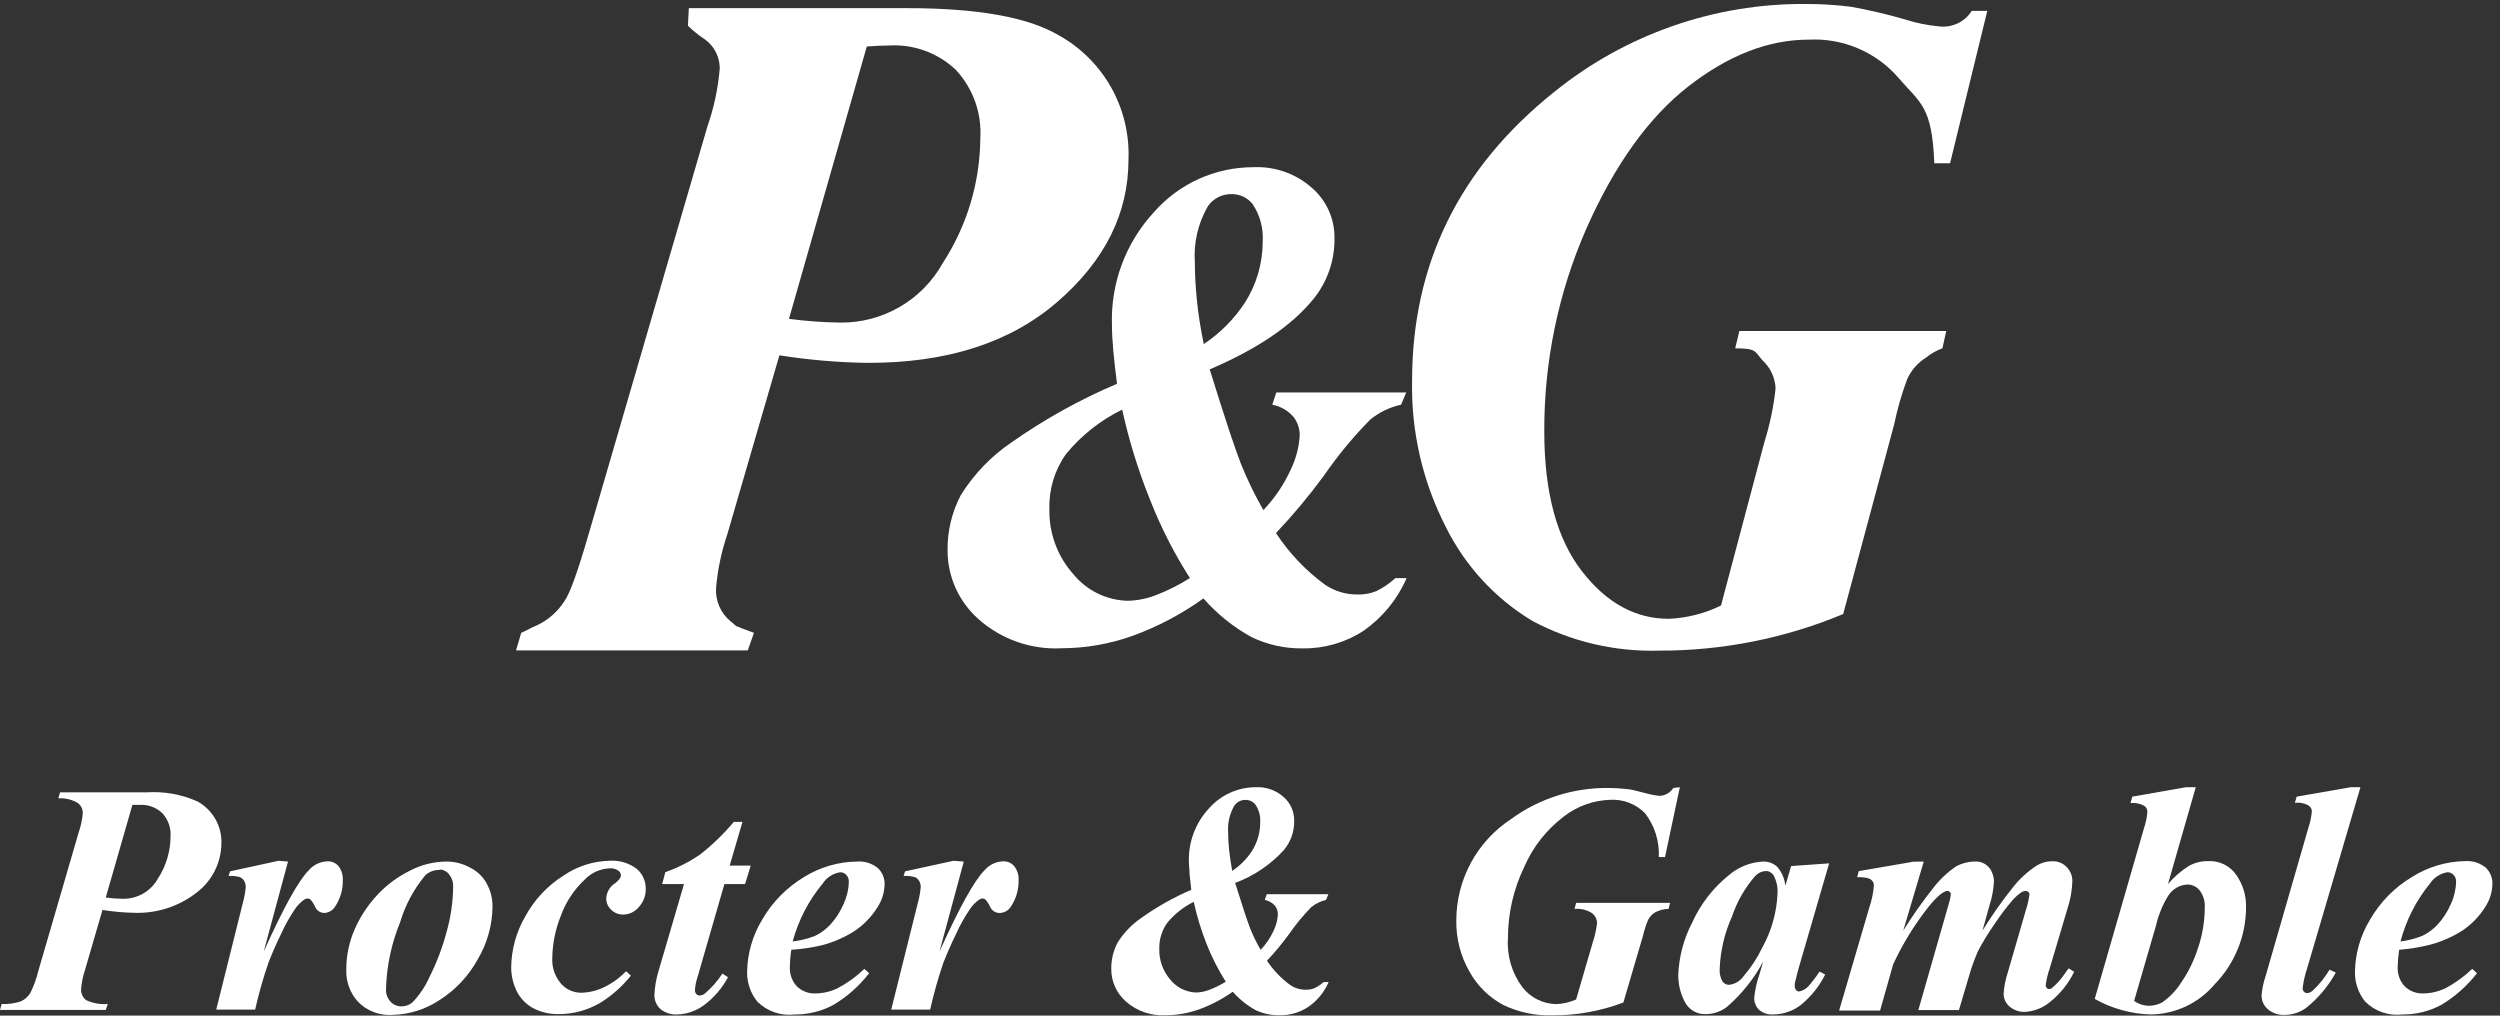
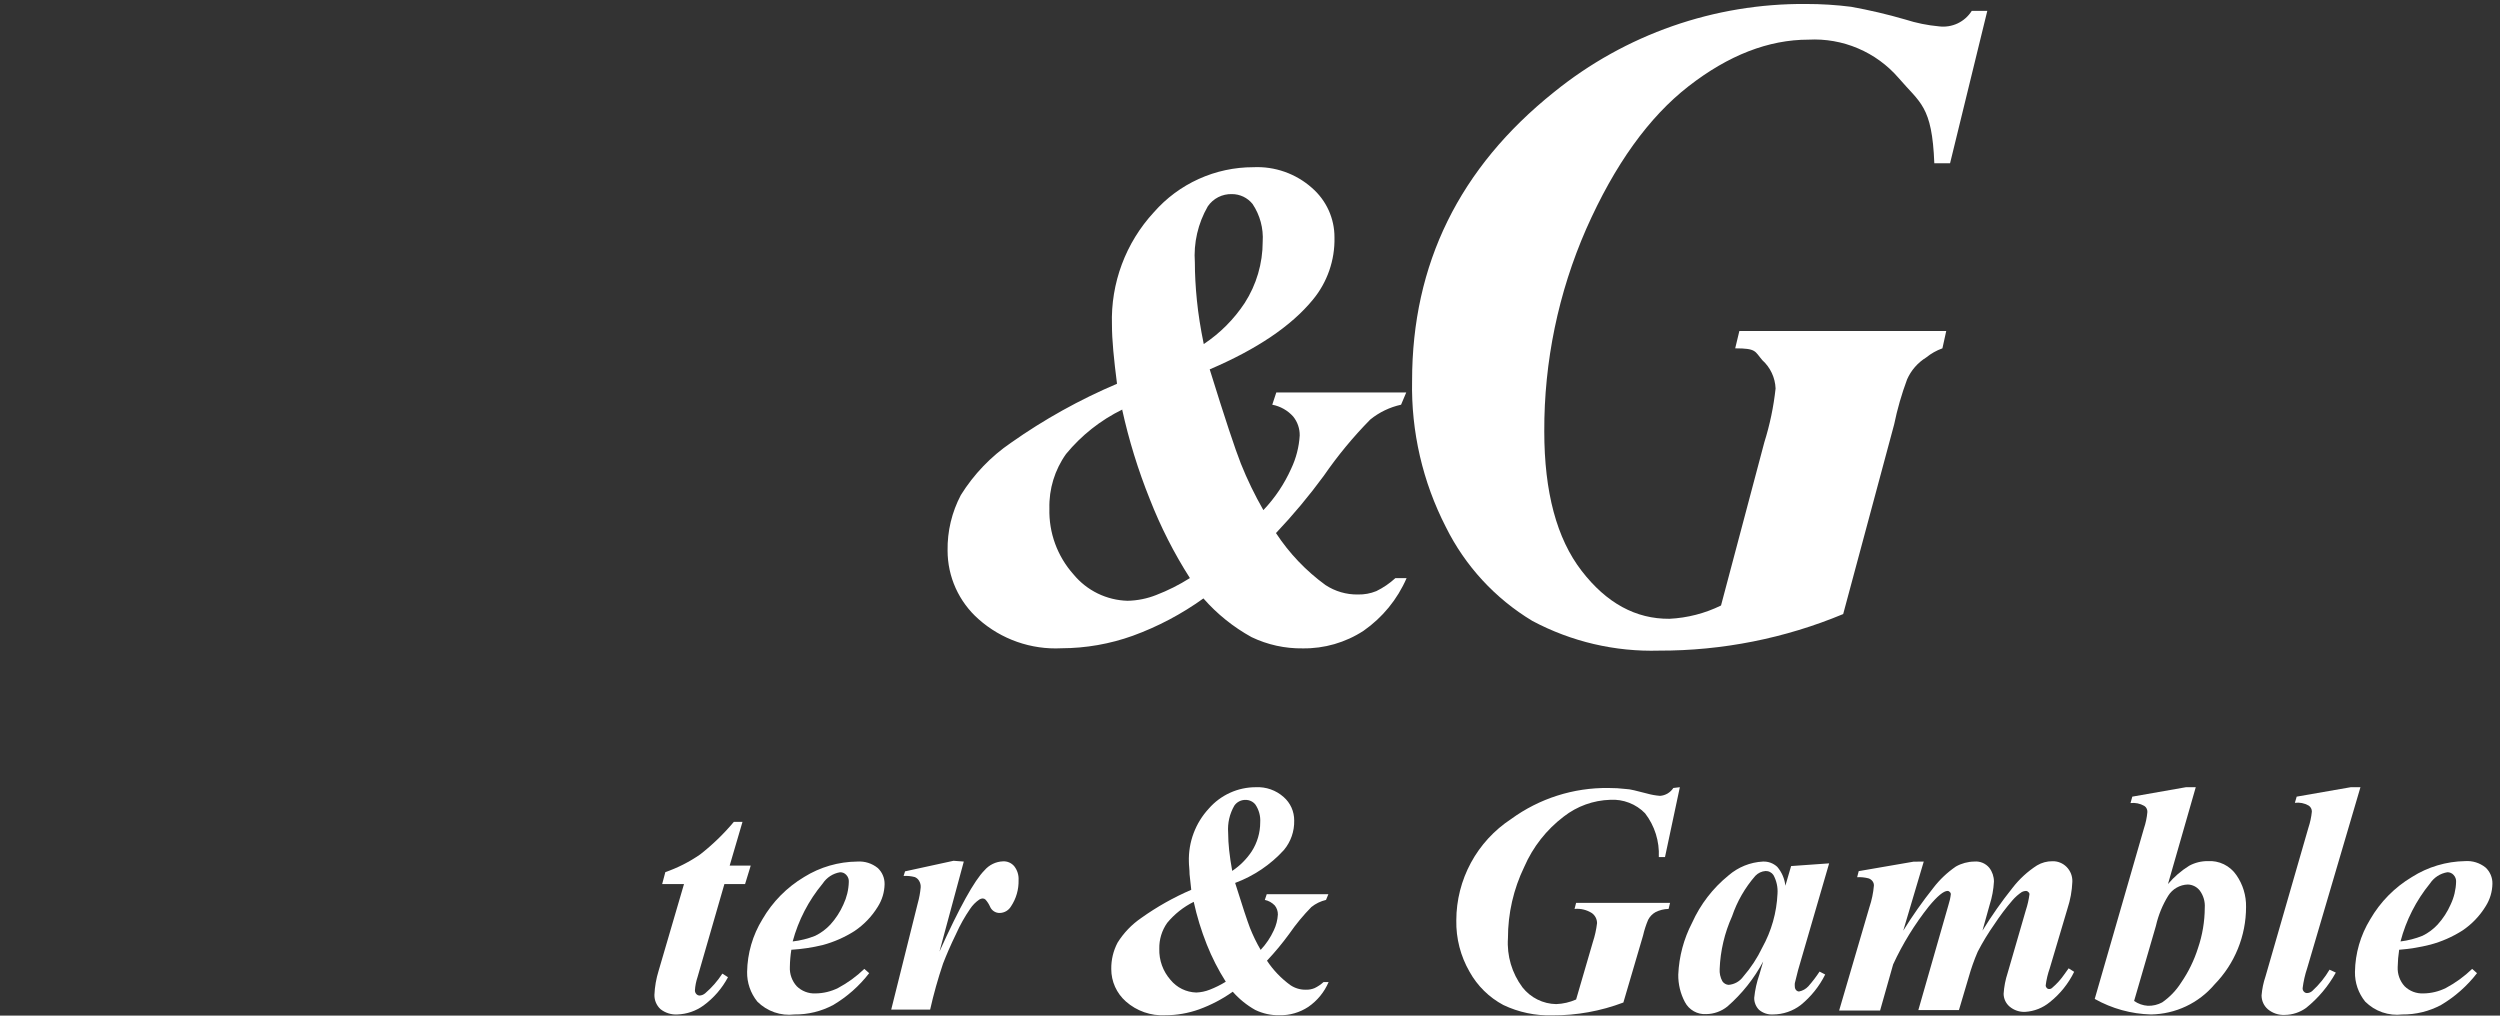
<svg xmlns="http://www.w3.org/2000/svg" width="128" height="52" viewBox="0 0 128 52" fill="none">
  <rect x="0" y="0" width="128" height="52" fill="#333333" stroke="none" />
  <path fill-rule="evenodd" clip-rule="evenodd" d="M101.75 0.555L99.843 8.36H99.037C98.922 5.405 98.311 5.284 97.205 3.988C96.637 3.332 95.927 2.815 95.128 2.476C94.329 2.136 93.464 1.984 92.597 2.03C90.551 2.03 88.506 2.823 86.463 4.409C84.42 5.995 82.671 8.431 81.216 11.718C79.785 14.987 79.054 18.518 79.067 22.086C79.067 25.196 79.705 27.577 80.98 29.228C82.254 30.88 83.754 31.697 85.478 31.682C86.394 31.637 87.292 31.405 88.116 31.002L90.334 22.645C90.616 21.748 90.809 20.826 90.91 19.891C90.899 19.616 90.833 19.346 90.716 19.097C90.6 18.848 90.434 18.624 90.23 18.44C89.838 17.985 89.936 17.835 88.842 17.835L89.055 16.948H99.647L99.452 17.835C99.151 17.942 98.87 18.1 98.622 18.302C98.19 18.568 97.848 18.96 97.643 19.425C97.364 20.175 97.142 20.945 96.981 21.729L94.371 31.44C91.388 32.683 88.186 33.32 84.954 33.312C82.693 33.379 80.453 32.855 78.457 31.791C76.551 30.644 75.014 28.975 74.027 26.982C72.839 24.668 72.246 22.095 72.299 19.494C72.299 13.515 74.722 8.588 79.568 4.714C83.218 1.759 87.781 0.165 92.476 0.204C93.247 0.203 94.016 0.251 94.78 0.348C95.714 0.517 96.639 0.734 97.551 0.999C98.112 1.179 98.692 1.297 99.279 1.35C99.605 1.391 99.936 1.337 100.233 1.197C100.53 1.056 100.78 0.833 100.955 0.555H101.75Z" fill="white" />
  <path fill-rule="evenodd" clip-rule="evenodd" d="M57.191 19.649C57.11 19.021 57.047 18.463 57.001 17.962C56.955 17.46 56.932 17.011 56.932 16.625C56.863 14.498 57.635 12.428 59.08 10.865C59.715 10.14 60.498 9.559 61.377 9.162C62.255 8.764 63.208 8.56 64.172 8.561C65.272 8.509 66.35 8.889 67.173 9.621C67.536 9.936 67.827 10.325 68.026 10.762C68.225 11.2 68.327 11.675 68.325 12.156C68.352 13.32 67.957 14.456 67.213 15.352C66.111 16.693 64.353 17.879 61.937 18.912C62.709 21.4 63.245 23.013 63.533 23.739C63.861 24.558 64.246 25.352 64.685 26.118C65.276 25.497 65.757 24.78 66.107 23.998C66.361 23.465 66.509 22.888 66.545 22.299C66.551 21.945 66.433 21.601 66.211 21.326C65.93 21.012 65.553 20.8 65.14 20.721L65.347 20.093H72L71.735 20.721C71.157 20.848 70.616 21.108 70.157 21.481C69.282 22.37 68.486 23.334 67.778 24.361C67.024 25.389 66.207 26.368 65.33 27.293C66.007 28.326 66.865 29.227 67.864 29.954C68.358 30.279 68.938 30.448 69.529 30.438C69.85 30.445 70.17 30.387 70.468 30.265C70.822 30.092 71.15 29.869 71.441 29.602H72.017C71.546 30.688 70.782 31.621 69.811 32.298C68.886 32.9 67.804 33.212 66.701 33.197C65.794 33.21 64.897 33.013 64.08 32.621C63.15 32.108 62.315 31.438 61.615 30.639C60.502 31.439 59.285 32.083 57.997 32.552C56.828 32.972 55.594 33.188 54.351 33.191C52.793 33.272 51.266 32.736 50.1 31.699C49.603 31.26 49.205 30.72 48.931 30.116C48.658 29.511 48.517 28.855 48.516 28.191C48.5 27.201 48.734 26.222 49.196 25.346C49.857 24.285 50.732 23.372 51.765 22.668C53.462 21.472 55.281 20.46 57.191 19.649ZM61.632 17.616C62.465 17.063 63.178 16.348 63.728 15.514C64.33 14.577 64.65 13.488 64.65 12.374C64.694 11.692 64.512 11.014 64.132 10.445C64.004 10.286 63.843 10.158 63.66 10.07C63.476 9.983 63.275 9.937 63.072 9.938C62.83 9.931 62.591 9.985 62.375 10.094C62.16 10.204 61.975 10.366 61.839 10.566C61.336 11.438 61.105 12.441 61.177 13.446C61.177 14.022 61.211 14.684 61.281 15.375C61.35 16.067 61.465 16.798 61.632 17.616ZM57.462 20.968C56.35 21.512 55.368 22.288 54.582 23.244C54.002 24.058 53.703 25.038 53.729 26.037C53.695 27.276 54.136 28.482 54.962 29.407C55.3 29.818 55.724 30.152 56.203 30.386C56.682 30.619 57.205 30.747 57.738 30.76C58.237 30.749 58.731 30.65 59.195 30.466C59.799 30.234 60.377 29.943 60.923 29.597C60.11 28.323 59.423 26.972 58.873 25.565C58.271 24.069 57.795 22.526 57.45 20.951L57.462 20.968Z" fill="white" />
-   <path fill-rule="evenodd" clip-rule="evenodd" d="M39.905 18.192L37.238 27.356C36.938 28.244 36.745 29.165 36.662 30.098C36.642 30.418 36.697 30.739 36.823 31.034C36.949 31.329 37.143 31.59 37.388 31.797C37.872 32.166 37.347 31.924 38.603 32.402L38.286 33.301H26.421L26.686 32.402C27.394 32.074 26.928 32.258 27.492 32.016C28.069 31.745 28.556 31.315 28.898 30.778C29.174 30.403 29.583 29.263 30.136 27.356L36.219 6.476C36.556 5.513 36.769 4.51 36.852 3.493C36.85 3.196 36.777 2.904 36.637 2.642C36.498 2.381 36.297 2.156 36.052 1.989C35.754 1.792 35.476 1.567 35.222 1.316L35.268 0.417H46.431C50.002 0.417 52.573 0.868 54.144 1.771C55.288 2.392 56.234 3.321 56.877 4.453C57.519 5.585 57.831 6.875 57.778 8.176C57.778 10.925 56.567 13.35 54.144 15.45C51.721 17.551 48.47 18.593 44.392 18.578C42.889 18.556 41.39 18.427 39.905 18.192V18.192ZM40.395 16.326C41.262 16.44 42.135 16.503 43.01 16.516C44.081 16.53 45.136 16.254 46.063 15.716C46.99 15.179 47.754 14.4 48.274 13.463C49.508 11.564 50.174 9.352 50.192 7.087C50.232 6.451 50.143 5.813 49.93 5.212C49.717 4.612 49.385 4.06 48.954 3.591C48.501 3.157 47.963 2.821 47.374 2.604C46.786 2.387 46.159 2.293 45.532 2.329C45.225 2.329 44.841 2.347 44.38 2.381L40.395 16.326Z" fill="white" />
-   <path fill-rule="evenodd" clip-rule="evenodd" d="M5.247 46.589L4.343 49.693C4.243 49.995 4.179 50.309 4.153 50.626C4.145 50.735 4.164 50.844 4.207 50.944C4.25 51.044 4.316 51.133 4.401 51.202C4.749 51.367 5.134 51.436 5.518 51.404L5.414 51.709H0L0.086 51.404C0.418 51.42 0.75 51.375 1.066 51.271C1.261 51.181 1.426 51.037 1.544 50.857C1.728 50.49 1.869 50.104 1.964 49.705L4.026 42.626C4.14 42.3 4.212 41.962 4.239 41.618C4.239 41.517 4.215 41.417 4.167 41.328C4.12 41.239 4.052 41.162 3.969 41.105C3.671 40.932 3.328 40.852 2.984 40.875L3.076 40.569H7.488C8.384 40.508 9.282 40.666 10.103 41.03C10.491 41.241 10.812 41.556 11.03 41.94C11.248 42.324 11.354 42.761 11.336 43.202C11.328 43.68 11.213 44.15 11 44.577C10.787 45.005 10.48 45.379 10.103 45.673C9.167 46.418 7.991 46.794 6.797 46.733C6.278 46.721 5.76 46.673 5.247 46.589V46.589ZM5.414 45.955C5.708 45.995 6.005 46.016 6.301 46.018C6.665 46.023 7.023 45.928 7.337 45.746C7.651 45.563 7.91 45.299 8.087 44.982C8.505 44.338 8.729 43.589 8.732 42.822C8.746 42.607 8.716 42.392 8.645 42.189C8.574 41.986 8.462 41.8 8.317 41.641C8.165 41.494 7.984 41.38 7.786 41.306C7.588 41.231 7.377 41.198 7.165 41.209H6.779L5.414 45.955Z" fill="white" />
-   <path fill-rule="evenodd" clip-rule="evenodd" d="M14.746 44.112L13.502 48.72C14.519 46.466 15.287 45.08 15.806 44.561C15.924 44.422 16.07 44.309 16.235 44.23C16.4 44.151 16.579 44.107 16.762 44.101C16.871 44.095 16.98 44.115 17.08 44.159C17.18 44.203 17.268 44.27 17.338 44.354C17.49 44.558 17.565 44.809 17.551 45.062C17.564 45.539 17.429 46.008 17.165 46.405C17.105 46.505 17.021 46.589 16.921 46.649C16.82 46.708 16.706 46.741 16.589 46.744C16.489 46.739 16.392 46.705 16.311 46.647C16.229 46.589 16.166 46.509 16.128 46.416C16.071 46.286 15.993 46.165 15.898 46.059C15.86 46.024 15.811 46.003 15.759 46.001C15.698 46.004 15.639 46.022 15.587 46.053C15.399 46.184 15.237 46.348 15.108 46.537C14.835 46.94 14.595 47.366 14.394 47.81C14.112 48.386 13.887 48.916 13.732 49.331C13.465 50.105 13.242 50.893 13.064 51.692H11.071L12.43 46.243C12.504 45.98 12.554 45.71 12.58 45.437C12.588 45.316 12.558 45.194 12.493 45.091C12.444 45.009 12.369 44.944 12.28 44.907C12.093 44.857 11.898 44.837 11.704 44.849L11.779 44.613L14.262 44.072L14.746 44.112Z" fill="white" />
-   <path fill-rule="evenodd" clip-rule="evenodd" d="M22.844 44.112C23.269 44.108 23.687 44.213 24.06 44.417C24.428 44.596 24.73 44.886 24.924 45.247C25.121 45.609 25.222 46.015 25.217 46.427C25.205 47.366 24.949 48.285 24.474 49.094C24.01 49.949 23.336 50.672 22.516 51.197C21.789 51.682 20.937 51.948 20.062 51.963C19.743 51.981 19.424 51.931 19.126 51.816C18.828 51.701 18.558 51.523 18.334 51.295C17.929 50.852 17.712 50.27 17.73 49.67C17.724 48.934 17.878 48.205 18.179 47.533C18.466 46.898 18.855 46.315 19.331 45.805C19.797 45.309 20.346 44.9 20.955 44.596C21.537 44.285 22.185 44.118 22.844 44.112ZM22.505 44.544C22.24 44.535 21.982 44.627 21.785 44.803C21.191 45.515 20.748 46.34 20.483 47.228C20.037 48.317 19.793 49.479 19.763 50.655C19.754 50.887 19.837 51.112 19.993 51.283C20.061 51.359 20.145 51.421 20.238 51.462C20.331 51.504 20.432 51.525 20.535 51.525C20.744 51.532 20.949 51.462 21.111 51.329C21.483 50.944 21.784 50.495 21.998 50.004C22.363 49.278 22.653 48.515 22.862 47.729C23.076 46.979 23.19 46.205 23.201 45.425C23.216 45.188 23.142 44.954 22.994 44.769C22.938 44.692 22.864 44.63 22.779 44.587C22.694 44.544 22.6 44.521 22.505 44.521V44.544Z" fill="white" />
-   <path fill-rule="evenodd" clip-rule="evenodd" d="M32.054 49.728L32.302 49.953C31.861 50.504 31.33 50.975 30.73 51.346C30.084 51.726 29.347 51.925 28.598 51.922C28.141 51.931 27.689 51.825 27.285 51.611C26.92 51.41 26.626 51.1 26.444 50.724C26.268 50.355 26.176 49.952 26.173 49.544C26.182 48.614 26.434 47.702 26.905 46.9C27.365 46.059 28.031 45.35 28.84 44.838C29.534 44.359 30.353 44.093 31.196 44.072C31.697 44.035 32.194 44.18 32.596 44.481C32.744 44.605 32.863 44.762 32.943 44.938C33.024 45.114 33.065 45.306 33.062 45.5C33.071 45.847 32.945 46.184 32.711 46.439C32.615 46.556 32.495 46.652 32.359 46.719C32.222 46.785 32.073 46.822 31.922 46.825C31.805 46.829 31.688 46.809 31.579 46.767C31.47 46.724 31.371 46.66 31.288 46.577C31.209 46.504 31.146 46.414 31.104 46.315C31.061 46.216 31.04 46.109 31.041 46.001C31.046 45.846 31.09 45.695 31.167 45.56C31.244 45.426 31.353 45.312 31.484 45.229C31.686 45.074 31.789 44.941 31.789 44.826C31.79 44.779 31.779 44.733 31.758 44.691C31.737 44.648 31.706 44.612 31.668 44.584C31.543 44.494 31.391 44.449 31.236 44.458C30.746 44.473 30.28 44.679 29.94 45.033C29.386 45.55 28.963 46.192 28.708 46.906C28.433 47.591 28.287 48.321 28.276 49.06C28.254 49.529 28.411 49.99 28.713 50.35C28.841 50.5 29 50.62 29.18 50.703C29.358 50.785 29.553 50.828 29.75 50.828C30.149 50.82 30.542 50.728 30.902 50.557C31.333 50.353 31.724 50.072 32.054 49.728Z" fill="white" />
  <path fill-rule="evenodd" clip-rule="evenodd" d="M38.016 42.079L37.359 44.319H38.437L38.148 45.264H37.089L35.712 50.033C35.639 50.251 35.594 50.478 35.58 50.707C35.579 50.778 35.606 50.846 35.654 50.897C35.696 50.942 35.754 50.969 35.816 50.972C35.922 50.967 36.023 50.926 36.104 50.857C36.444 50.565 36.741 50.225 36.985 49.849L37.273 50.033C36.971 50.603 36.544 51.097 36.023 51.479C35.632 51.764 35.164 51.924 34.681 51.94C34.367 51.958 34.057 51.86 33.811 51.663C33.713 51.57 33.635 51.458 33.582 51.333C33.529 51.208 33.504 51.073 33.506 50.937C33.524 50.521 33.596 50.109 33.719 49.711L35.021 45.264H33.903L34.065 44.653C34.696 44.434 35.295 44.13 35.845 43.749C36.478 43.255 37.057 42.695 37.573 42.079H38.016Z" fill="white" />
  <path fill-rule="evenodd" clip-rule="evenodd" d="M40.516 48.628C40.47 48.92 40.445 49.214 40.441 49.509C40.432 49.689 40.458 49.868 40.519 50.037C40.579 50.206 40.672 50.361 40.792 50.494C40.919 50.619 41.069 50.716 41.235 50.779C41.4 50.843 41.577 50.871 41.754 50.863C42.154 50.859 42.548 50.765 42.906 50.587C43.399 50.324 43.852 49.995 44.254 49.607L44.502 49.826C43.996 50.482 43.371 51.035 42.659 51.456C42.049 51.782 41.368 51.948 40.677 51.94C40.331 51.981 39.981 51.944 39.651 51.83C39.322 51.716 39.023 51.529 38.776 51.283C38.429 50.854 38.243 50.316 38.252 49.763C38.267 48.81 38.537 47.879 39.036 47.067C39.552 46.175 40.288 45.43 41.173 44.901C41.989 44.394 42.93 44.121 43.891 44.112C44.27 44.085 44.644 44.202 44.94 44.441C45.053 44.546 45.144 44.675 45.204 44.818C45.265 44.961 45.294 45.115 45.291 45.27C45.284 45.678 45.164 46.077 44.945 46.422C44.641 46.92 44.232 47.347 43.747 47.672C43.245 47.99 42.697 48.231 42.123 48.386C41.595 48.514 41.058 48.594 40.516 48.628V48.628ZM40.585 48.202C40.98 48.157 41.368 48.061 41.737 47.914C42.029 47.772 42.293 47.576 42.515 47.338C42.792 47.033 43.017 46.684 43.183 46.307C43.354 45.946 43.448 45.554 43.459 45.155C43.464 45.088 43.455 45.022 43.432 44.959C43.409 44.897 43.373 44.84 43.327 44.792C43.286 44.748 43.237 44.714 43.183 44.691C43.128 44.669 43.069 44.658 43.01 44.66C42.83 44.689 42.659 44.755 42.506 44.855C42.354 44.954 42.223 45.084 42.123 45.236C41.403 46.102 40.878 47.114 40.585 48.202V48.202Z" fill="white" />
  <path fill-rule="evenodd" clip-rule="evenodd" d="M49.346 44.112L48.101 48.72C49.119 46.466 49.887 45.08 50.405 44.561C50.523 44.423 50.668 44.31 50.832 44.231C50.996 44.151 51.174 44.107 51.356 44.101C51.465 44.095 51.574 44.115 51.674 44.159C51.774 44.203 51.862 44.27 51.932 44.354C52.088 44.556 52.166 44.808 52.151 45.062C52.164 45.539 52.029 46.008 51.765 46.405C51.705 46.505 51.621 46.589 51.521 46.649C51.42 46.708 51.306 46.741 51.189 46.744C51.082 46.747 50.977 46.717 50.887 46.658C50.798 46.599 50.728 46.515 50.688 46.416C50.63 46.286 50.552 46.165 50.457 46.059C50.42 46.024 50.37 46.003 50.319 46.001C50.258 46.002 50.198 46.02 50.146 46.053C49.957 46.182 49.794 46.346 49.668 46.537C49.392 46.939 49.153 47.365 48.954 47.81C48.672 48.386 48.447 48.916 48.286 49.331C48.024 50.106 47.803 50.894 47.623 51.692H45.63L46.99 46.243C47.064 45.98 47.114 45.71 47.139 45.437C47.148 45.316 47.118 45.194 47.053 45.091C47.004 45.009 46.929 44.944 46.84 44.907C46.652 44.857 46.458 44.837 46.264 44.849L46.339 44.613L48.821 44.072L49.346 44.112Z" fill="white" />
  <path fill-rule="evenodd" clip-rule="evenodd" d="M60.992 45.558C60.958 45.266 60.929 45.001 60.906 44.763C60.906 44.521 60.871 44.308 60.871 44.129C60.839 43.12 61.205 42.14 61.891 41.399C62.191 41.055 62.561 40.78 62.976 40.591C63.391 40.402 63.842 40.305 64.298 40.305C64.82 40.279 65.331 40.459 65.721 40.806C65.893 40.956 66.03 41.141 66.124 41.348C66.217 41.556 66.264 41.782 66.263 42.01C66.276 42.56 66.09 43.096 65.738 43.519C65.052 44.273 64.194 44.851 63.239 45.206C63.607 46.387 63.861 47.148 63.999 47.51C64.153 47.898 64.335 48.273 64.546 48.634C64.824 48.338 65.051 48 65.22 47.631C65.34 47.378 65.41 47.105 65.427 46.825C65.43 46.658 65.375 46.495 65.272 46.364C65.135 46.218 64.956 46.117 64.759 46.076L64.857 45.782H68.013L67.892 46.076C67.619 46.14 67.363 46.264 67.144 46.439C66.731 46.859 66.355 47.314 66.02 47.798C65.666 48.285 65.282 48.749 64.869 49.187C65.191 49.674 65.599 50.099 66.072 50.442C66.305 50.598 66.581 50.679 66.862 50.673C67.013 50.678 67.165 50.65 67.305 50.592C67.473 50.512 67.628 50.407 67.766 50.281H68.025C67.806 50.796 67.444 51.237 66.983 51.554C66.547 51.841 66.035 51.99 65.514 51.98C65.084 51.989 64.657 51.896 64.269 51.709C63.835 51.466 63.446 51.15 63.117 50.776C62.584 51.154 62.003 51.458 61.389 51.681C60.835 51.879 60.25 51.98 59.661 51.98C58.924 52.018 58.2 51.766 57.646 51.277C57.41 51.069 57.221 50.813 57.091 50.526C56.962 50.239 56.896 49.928 56.897 49.613C56.89 49.144 57.001 48.68 57.219 48.265C57.532 47.763 57.946 47.332 58.435 46.998C59.234 46.429 60.091 45.946 60.992 45.558ZM63.089 44.59C63.484 44.328 63.823 43.989 64.085 43.594C64.371 43.151 64.523 42.635 64.523 42.108C64.545 41.783 64.458 41.461 64.275 41.192C64.215 41.117 64.139 41.057 64.052 41.016C63.965 40.975 63.87 40.954 63.774 40.956C63.661 40.952 63.549 40.977 63.449 41.029C63.348 41.08 63.262 41.156 63.198 41.249C62.956 41.666 62.846 42.146 62.881 42.626C62.883 42.93 62.9 43.234 62.933 43.536C62.968 43.859 63.02 44.21 63.089 44.59ZM61.119 46.174C60.595 46.434 60.132 46.801 59.76 47.251C59.487 47.638 59.346 48.103 59.356 48.576C59.338 49.162 59.544 49.732 59.932 50.172C60.092 50.367 60.292 50.526 60.519 50.637C60.745 50.748 60.993 50.809 61.245 50.817C61.483 50.809 61.716 50.76 61.937 50.673C62.223 50.562 62.499 50.425 62.76 50.264C62.377 49.66 62.051 49.022 61.787 48.357C61.505 47.649 61.282 46.919 61.119 46.174V46.174Z" fill="white" />
  <path fill-rule="evenodd" clip-rule="evenodd" d="M86.008 40.305L85.248 43.882H84.931C84.97 43.075 84.721 42.281 84.228 41.641C83.998 41.404 83.719 41.22 83.41 41.101C83.103 40.982 82.772 40.93 82.443 40.95C81.579 40.976 80.746 41.277 80.064 41.808C79.18 42.479 78.484 43.365 78.042 44.383C77.491 45.521 77.206 46.77 77.207 48.035C77.146 48.935 77.41 49.828 77.95 50.552C78.156 50.814 78.418 51.028 78.717 51.176C79.016 51.325 79.344 51.405 79.678 51.41C80.029 51.397 80.376 51.316 80.697 51.174L81.555 48.23C81.659 47.916 81.73 47.592 81.769 47.263C81.768 47.162 81.744 47.064 81.698 46.974C81.652 46.885 81.585 46.808 81.504 46.75C81.24 46.582 80.928 46.507 80.617 46.537L80.697 46.226H85.507L85.432 46.537C85.198 46.54 84.967 46.597 84.758 46.704C84.598 46.795 84.468 46.931 84.384 47.096C84.274 47.356 84.187 47.626 84.124 47.902L83.117 51.329C81.955 51.769 80.723 51.991 79.482 51.986C78.615 52.01 77.754 51.829 76.971 51.456C76.243 51.068 75.643 50.478 75.243 49.757C74.78 48.956 74.545 48.044 74.563 47.119C74.564 46.09 74.822 45.078 75.311 44.173C75.801 43.268 76.508 42.499 77.368 41.935C78.814 40.881 80.562 40.323 82.35 40.345C82.651 40.344 82.951 40.361 83.249 40.397C83.451 40.397 83.825 40.501 84.32 40.627C84.54 40.69 84.766 40.73 84.994 40.748C85.131 40.738 85.263 40.696 85.381 40.627C85.499 40.556 85.6 40.46 85.674 40.345L86.008 40.305Z" fill="white" />
  <path fill-rule="evenodd" clip-rule="evenodd" d="M93.652 44.204L92.062 49.67L91.895 50.338C91.889 50.398 91.889 50.458 91.895 50.517C91.895 50.58 91.917 50.642 91.958 50.69C91.977 50.712 91.999 50.73 92.025 50.743C92.051 50.756 92.079 50.763 92.108 50.765C92.292 50.73 92.459 50.637 92.586 50.5C92.796 50.262 92.988 50.01 93.162 49.745L93.45 49.895C93.15 50.498 92.723 51.031 92.2 51.456C91.792 51.769 91.292 51.939 90.777 51.94C90.518 51.956 90.262 51.871 90.063 51.703C89.983 51.623 89.919 51.526 89.877 51.42C89.834 51.315 89.813 51.201 89.816 51.087C89.857 50.681 89.946 50.281 90.081 49.895L90.276 49.227C89.811 50.1 89.191 50.881 88.445 51.531C88.138 51.779 87.756 51.917 87.362 51.922C87.139 51.937 86.917 51.886 86.723 51.776C86.529 51.667 86.371 51.504 86.267 51.306C86.038 50.873 85.921 50.39 85.927 49.901C85.967 48.974 86.208 48.068 86.636 47.245C87.059 46.305 87.696 45.476 88.496 44.826C88.988 44.398 89.608 44.147 90.259 44.112C90.394 44.106 90.528 44.127 90.655 44.173C90.781 44.22 90.897 44.291 90.996 44.383C91.229 44.656 91.373 44.993 91.411 45.35L91.705 44.342L93.652 44.204ZM91.008 45.765C91.033 45.431 90.961 45.097 90.8 44.803C90.756 44.737 90.696 44.684 90.625 44.648C90.555 44.611 90.477 44.594 90.397 44.596C90.198 44.61 90.011 44.698 89.873 44.843C89.344 45.45 88.939 46.154 88.681 46.917C88.299 47.764 88.084 48.678 88.047 49.607C88.032 49.827 88.08 50.047 88.185 50.24C88.221 50.294 88.269 50.339 88.325 50.371C88.381 50.403 88.444 50.422 88.508 50.425C88.656 50.412 88.8 50.367 88.929 50.294C89.058 50.22 89.17 50.119 89.257 49.998C89.646 49.549 89.974 49.049 90.23 48.512C90.698 47.669 90.964 46.728 91.008 45.765Z" fill="white" />
  <path fill-rule="evenodd" clip-rule="evenodd" d="M98.496 44.112L97.447 47.648C97.918 46.887 98.434 46.154 98.991 45.454C99.315 45.032 99.704 44.665 100.143 44.365C100.43 44.204 100.753 44.117 101.082 44.112C101.227 44.098 101.373 44.12 101.508 44.176C101.643 44.233 101.761 44.321 101.854 44.434C102.008 44.636 102.091 44.883 102.09 45.137C102.068 45.541 101.995 45.939 101.871 46.324L101.502 47.648C101.97 46.888 102.483 46.157 103.04 45.46C103.39 45.007 103.814 44.617 104.296 44.308C104.535 44.166 104.807 44.093 105.085 44.095C105.22 44.091 105.354 44.115 105.478 44.166C105.603 44.216 105.716 44.292 105.811 44.388C105.909 44.488 105.986 44.607 106.037 44.738C106.087 44.869 106.11 45.008 106.104 45.149C106.085 45.613 106.002 46.072 105.857 46.514L104.947 49.578C104.846 49.863 104.776 50.159 104.739 50.459C104.74 50.505 104.759 50.548 104.791 50.58C104.805 50.599 104.824 50.613 104.845 50.623C104.866 50.633 104.889 50.638 104.912 50.638C104.941 50.639 104.969 50.635 104.996 50.625C105.023 50.615 105.047 50.6 105.068 50.58C105.307 50.377 105.518 50.143 105.696 49.883L105.914 49.578L106.197 49.757C105.902 50.362 105.475 50.894 104.947 51.312C104.593 51.604 104.155 51.778 103.697 51.807C103.403 51.823 103.115 51.726 102.89 51.536C102.796 51.456 102.72 51.356 102.667 51.244C102.615 51.132 102.587 51.01 102.585 50.886C102.608 50.521 102.678 50.161 102.792 49.814L103.72 46.612C103.81 46.34 103.874 46.06 103.91 45.776C103.909 45.756 103.903 45.736 103.893 45.718C103.883 45.7 103.869 45.685 103.852 45.673C103.838 45.656 103.821 45.642 103.801 45.632C103.781 45.622 103.759 45.616 103.737 45.615C103.663 45.616 103.59 45.634 103.524 45.667C103.344 45.786 103.181 45.929 103.04 46.093C102.702 46.485 102.391 46.899 102.107 47.332C101.793 47.776 101.511 48.242 101.26 48.726C101.078 49.147 100.924 49.58 100.8 50.022L100.298 51.715H98.219L99.757 46.347C99.819 46.16 99.862 45.967 99.884 45.771C99.882 45.749 99.875 45.728 99.864 45.709C99.853 45.69 99.838 45.674 99.82 45.661C99.808 45.646 99.792 45.634 99.774 45.626C99.756 45.618 99.736 45.614 99.717 45.615C99.515 45.615 99.192 45.88 98.755 46.41C98.031 47.323 97.418 48.319 96.929 49.377L96.261 51.738H94.164L95.713 46.45C95.834 46.092 95.911 45.721 95.944 45.344C95.947 45.264 95.923 45.185 95.875 45.12C95.822 45.048 95.747 44.995 95.662 44.97C95.474 44.922 95.279 44.903 95.086 44.913L95.166 44.602L97.971 44.118L98.496 44.112Z" fill="white" />
  <path fill-rule="evenodd" clip-rule="evenodd" d="M112.423 40.305L111 45.264C111.312 44.896 111.679 44.579 112.089 44.325C112.379 44.168 112.704 44.087 113.033 44.089C113.319 44.07 113.605 44.126 113.863 44.251C114.12 44.377 114.341 44.567 114.502 44.803C114.836 45.282 115.01 45.855 114.998 46.439C114.998 47.92 114.42 49.342 113.385 50.402C112.984 50.876 112.486 51.259 111.924 51.524C111.363 51.789 110.751 51.931 110.13 51.94C109.12 51.914 108.131 51.641 107.25 51.145L109.768 42.419C109.861 42.145 109.921 41.86 109.946 41.572C109.949 41.51 109.935 41.449 109.907 41.395C109.879 41.34 109.837 41.294 109.785 41.261C109.572 41.139 109.326 41.089 109.082 41.117L109.174 40.788L111.922 40.305H112.423ZM109.266 51.249C109.473 51.395 109.717 51.48 109.969 51.496C110.224 51.504 110.476 51.445 110.701 51.324C111.09 51.055 111.421 50.71 111.674 50.31C112.048 49.766 112.339 49.17 112.538 48.541C112.764 47.877 112.881 47.181 112.884 46.479C112.907 46.162 112.815 45.847 112.625 45.592C112.552 45.5 112.459 45.424 112.353 45.371C112.248 45.319 112.132 45.29 112.014 45.287C111.812 45.293 111.616 45.349 111.441 45.45C111.266 45.55 111.119 45.692 111.012 45.863C110.719 46.338 110.507 46.857 110.384 47.401L109.266 51.249Z" fill="white" />
  <path fill-rule="evenodd" clip-rule="evenodd" d="M120.855 40.305L118.131 49.561C118.018 49.896 117.939 50.241 117.895 50.592C117.893 50.624 117.897 50.657 117.908 50.688C117.919 50.718 117.936 50.747 117.958 50.77C117.978 50.793 118.002 50.811 118.028 50.824C118.055 50.837 118.084 50.844 118.114 50.845C118.219 50.844 118.32 50.803 118.396 50.73C118.74 50.415 119.035 50.05 119.272 49.647L119.594 49.797C119.211 50.49 118.696 51.103 118.079 51.6C117.76 51.833 117.375 51.96 116.979 51.963C116.665 51.979 116.357 51.876 116.115 51.675C116.013 51.587 115.932 51.478 115.876 51.356C115.821 51.234 115.792 51.101 115.792 50.966C115.819 50.635 115.887 50.308 115.994 49.993L118.189 42.384C118.279 42.115 118.339 41.837 118.367 41.555C118.369 41.493 118.354 41.431 118.325 41.377C118.296 41.322 118.253 41.276 118.2 41.243C117.987 41.122 117.74 41.073 117.497 41.105L117.59 40.788L120.36 40.305H120.855Z" fill="white" />
  <path fill-rule="evenodd" clip-rule="evenodd" d="M122.837 48.628C122.792 48.919 122.767 49.214 122.762 49.509C122.753 49.688 122.78 49.867 122.84 50.036C122.9 50.205 122.993 50.361 123.114 50.494C123.24 50.618 123.391 50.715 123.556 50.779C123.722 50.842 123.899 50.871 124.076 50.863C124.476 50.859 124.869 50.764 125.228 50.586C125.72 50.324 126.174 49.994 126.575 49.607L126.823 49.826C126.318 50.481 125.692 51.034 124.98 51.456C124.371 51.781 123.689 51.948 122.999 51.94C122.653 51.981 122.302 51.943 121.973 51.83C121.643 51.716 121.344 51.529 121.098 51.283C120.75 50.853 120.564 50.315 120.574 49.762C120.588 48.81 120.858 47.879 121.357 47.067C121.873 46.175 122.609 45.429 123.494 44.901C124.308 44.386 125.249 44.105 126.213 44.089C126.591 44.062 126.966 44.179 127.261 44.417C127.375 44.523 127.465 44.651 127.525 44.794C127.586 44.937 127.616 45.091 127.612 45.247C127.605 45.655 127.486 46.054 127.267 46.399C126.963 46.897 126.554 47.324 126.069 47.648C125.566 47.967 125.018 48.208 124.444 48.363C123.917 48.498 123.38 48.586 122.837 48.628V48.628ZM122.906 48.202C123.292 48.155 123.669 48.058 124.03 47.913C124.322 47.771 124.586 47.576 124.807 47.337C125.084 47.032 125.31 46.684 125.475 46.306C125.646 45.946 125.74 45.553 125.752 45.154C125.757 45.088 125.747 45.021 125.724 44.959C125.701 44.896 125.666 44.839 125.619 44.792C125.579 44.748 125.53 44.714 125.475 44.691C125.421 44.668 125.362 44.657 125.303 44.659C125.123 44.689 124.951 44.755 124.799 44.854C124.646 44.953 124.516 45.083 124.415 45.235C123.706 46.104 123.191 47.116 122.906 48.202V48.202Z" fill="white" />
</svg>